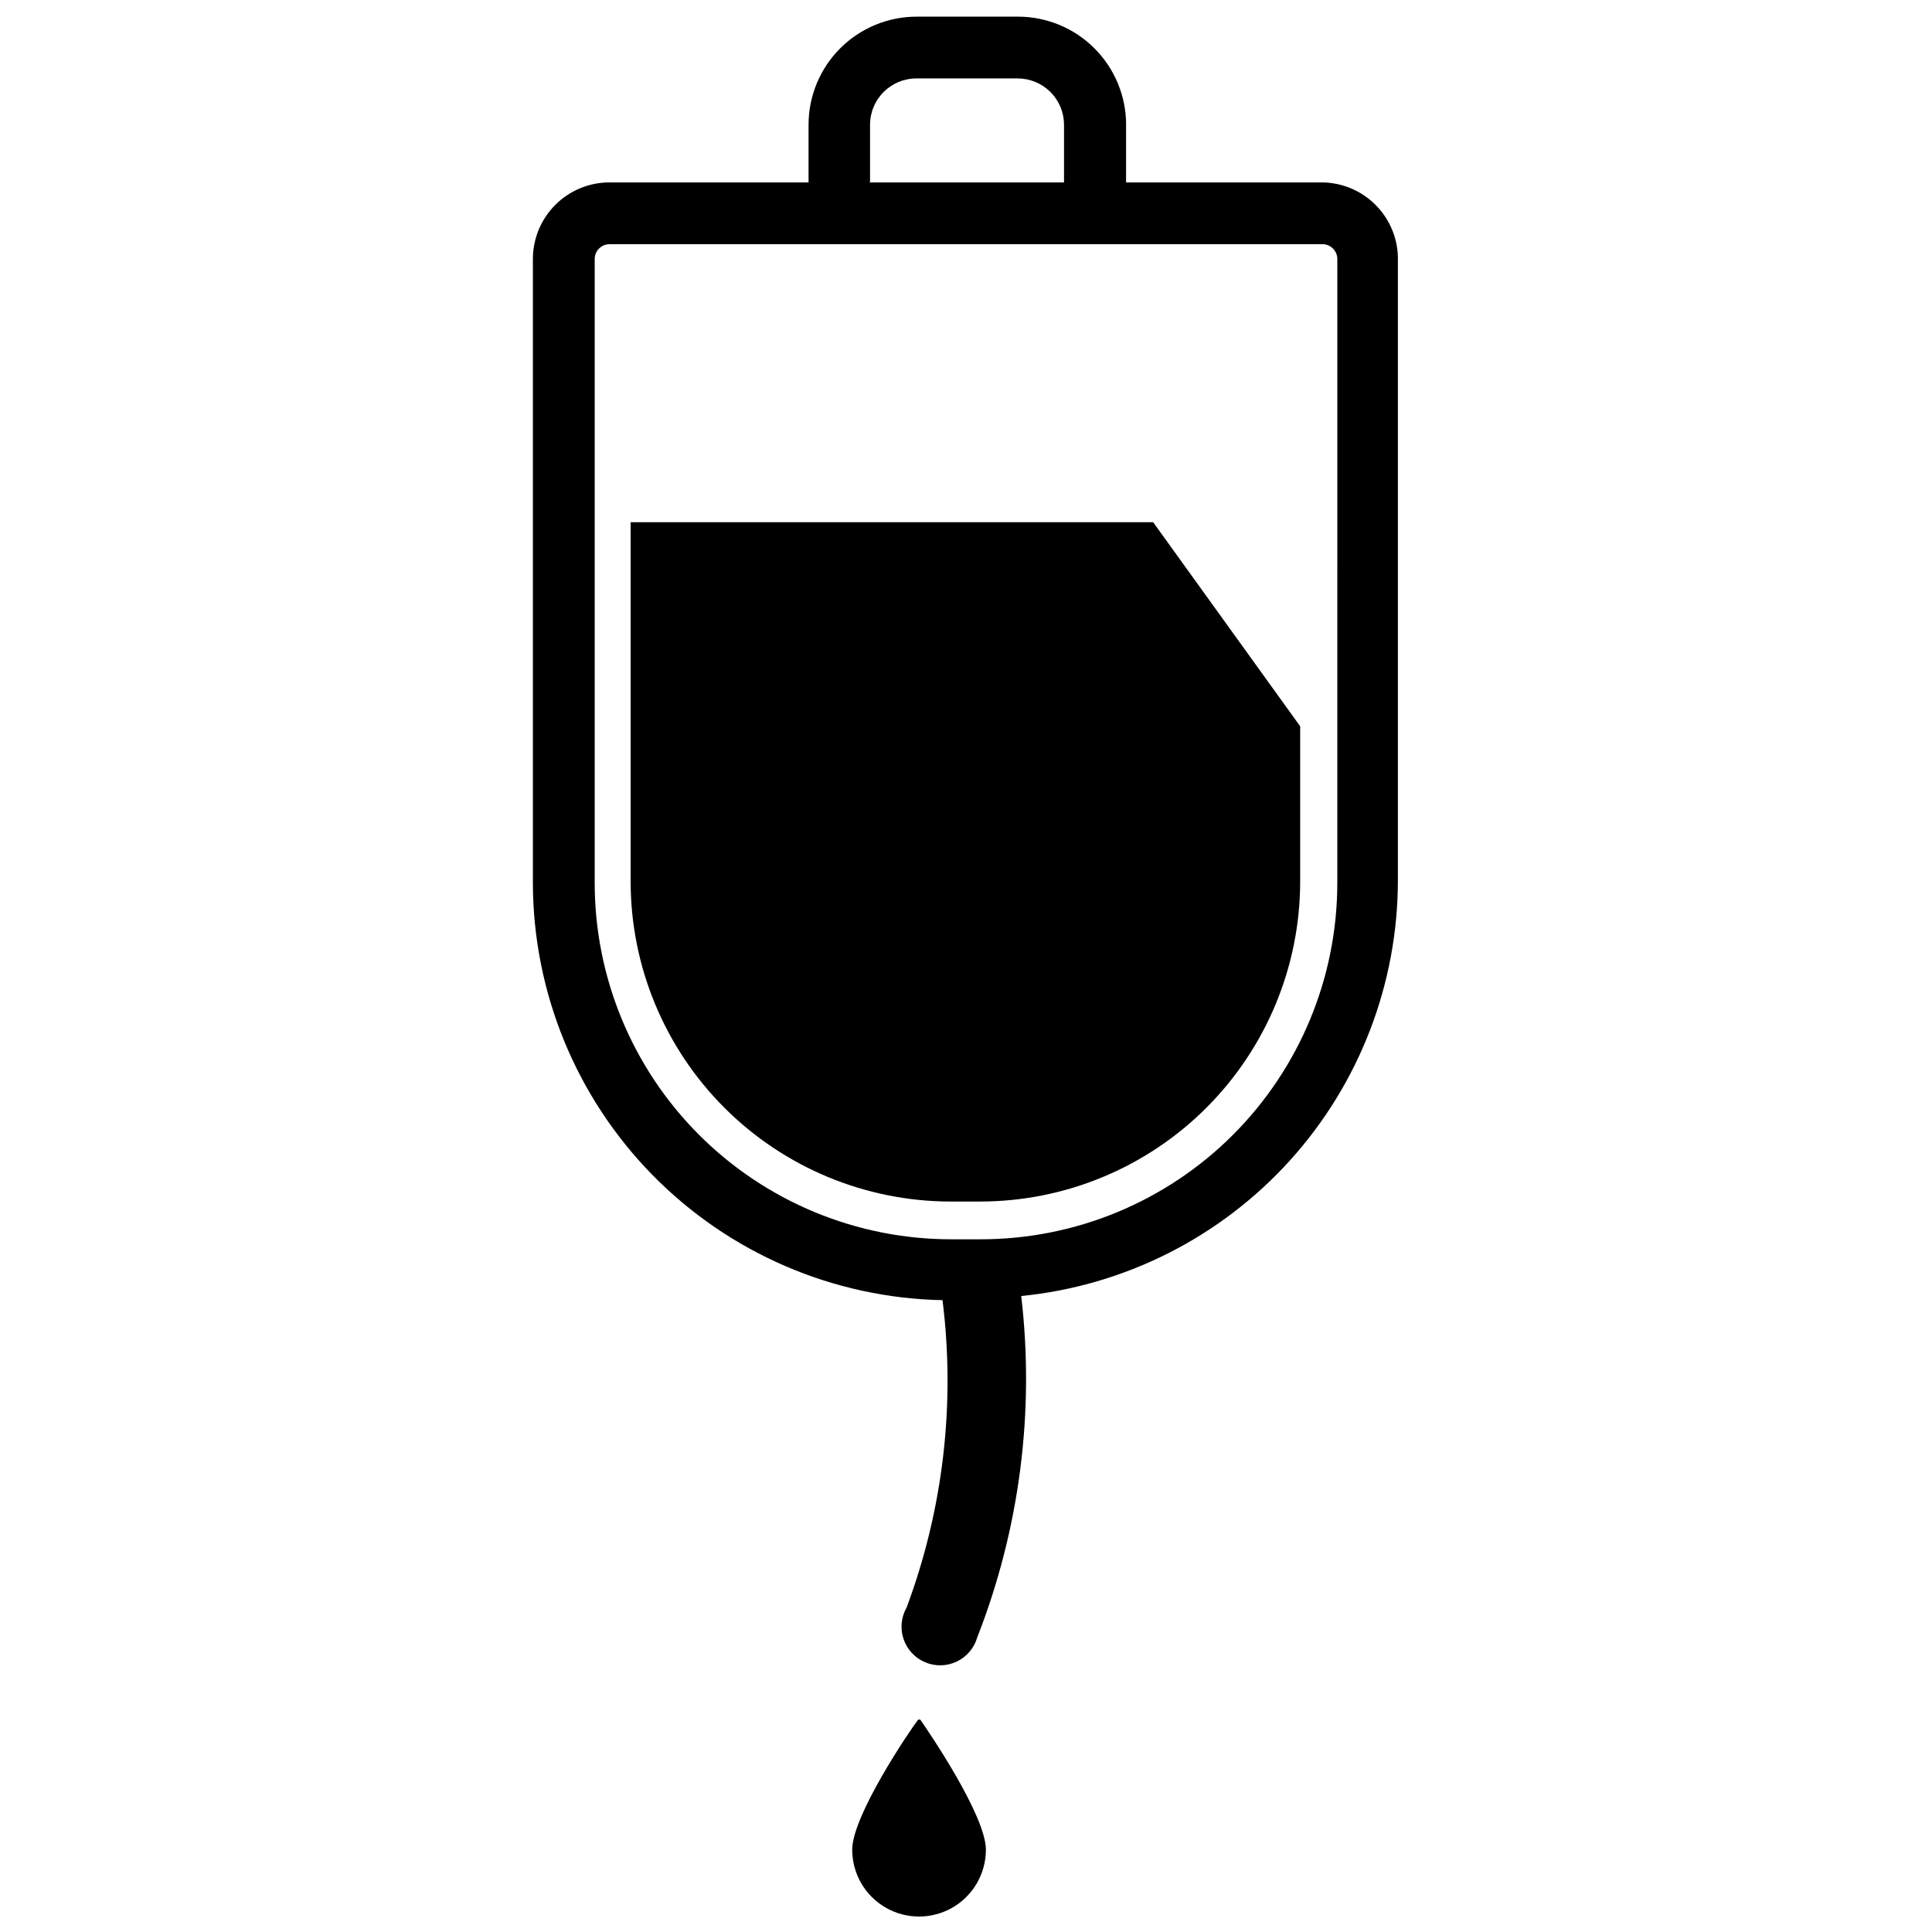
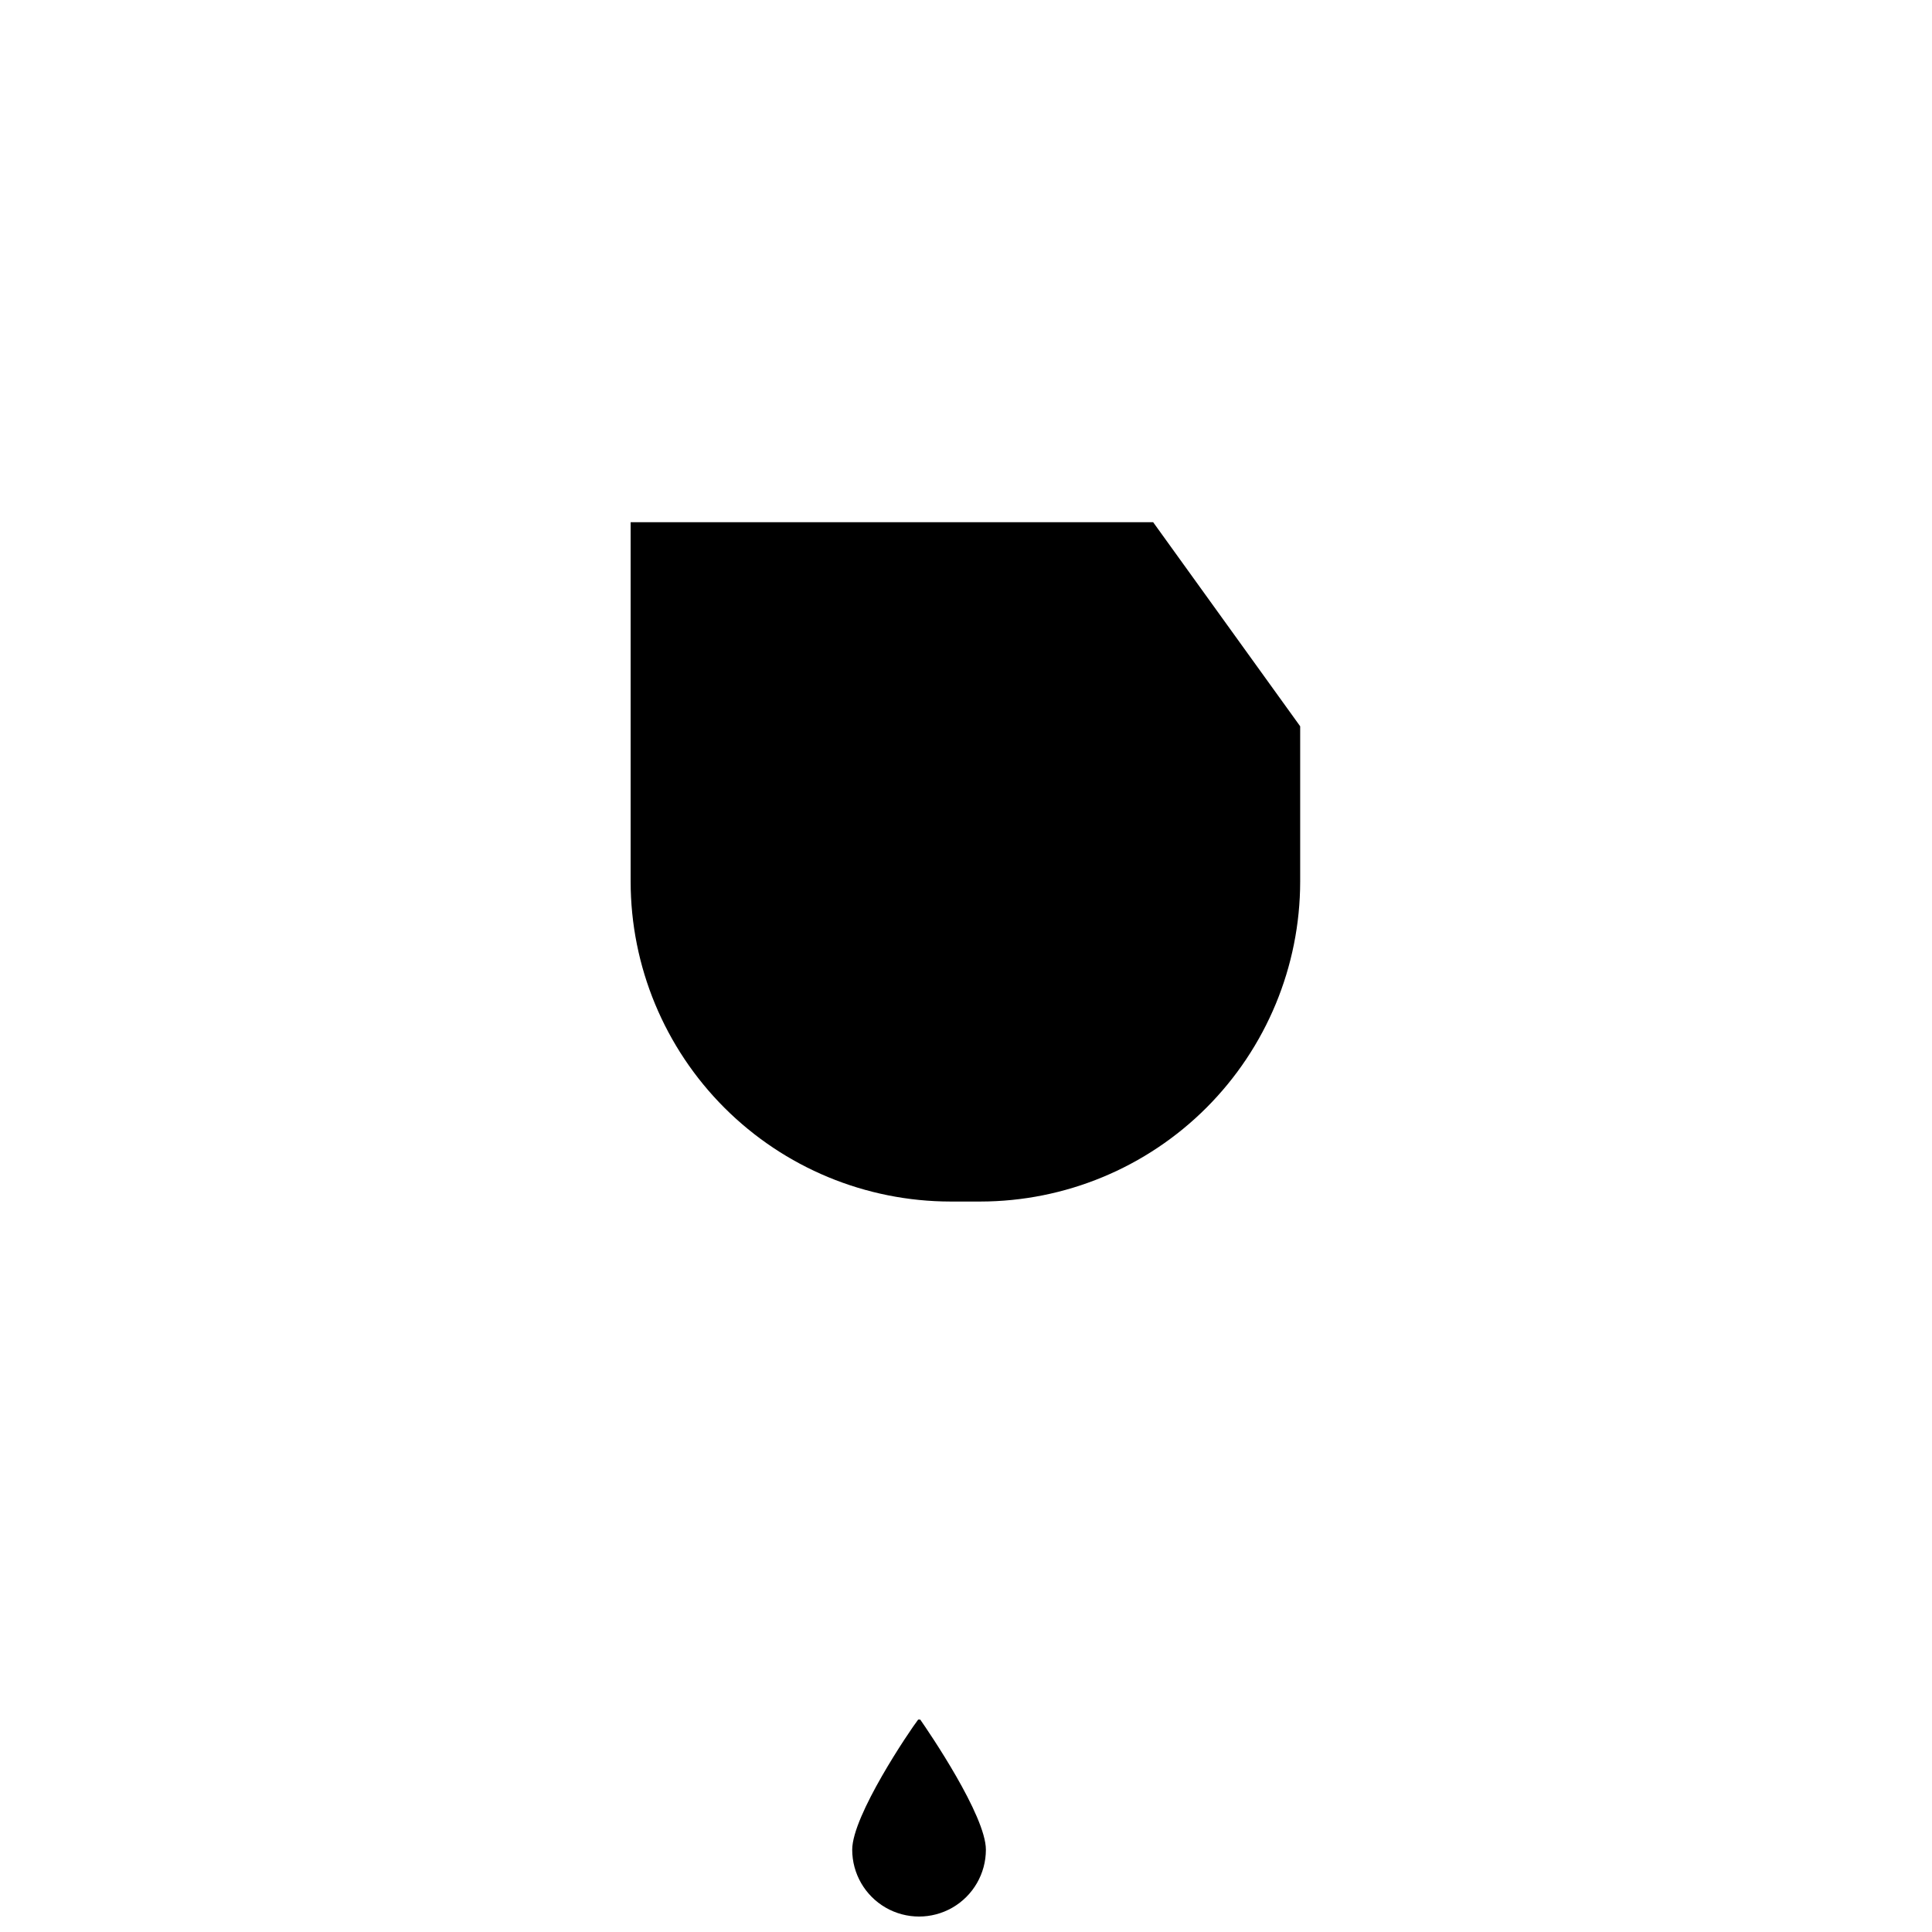
<svg xmlns="http://www.w3.org/2000/svg" width="800px" height="800px" version="1.1" viewBox="144 144 512 512">
  <defs>
    <clipPath id="b">
      <path d="m369 599h37v52.902h-37z" />
    </clipPath>
    <clipPath id="a">
      <path d="m285 148.09h230v437.91h-230z" />
    </clipPath>
  </defs>
  <path d="m488.56 336.47v41.172-0.004c-0.02 22.48-8.961 44.031-24.855 59.93-15.895 15.895-37.445 24.832-59.926 24.852h-7.871c-22.48-0.02-44.031-8.957-59.93-24.852-15.895-15.898-24.832-37.449-24.852-59.93v-95.25h138.47z" />
  <g clip-path="url(#b)">
    <path d="m405.27 634.19c0 6.328-3.375 12.176-8.855 15.34s-12.234 3.164-17.715 0-8.855-9.012-8.855-15.34c0-9.055 15.191-31.488 17.477-34.48h0.551c2.203 3.148 17.398 25.426 17.398 34.48z" />
  </g>
  <g clip-path="url(#a)">
-     <path d="m494.46 192.34h-52.035v-15.273h0.004c0-7.598-3.019-14.887-8.395-20.262-5.371-5.375-12.66-8.391-20.262-8.391h-26.844c-7.598 0-14.887 3.016-20.262 8.391-5.371 5.375-8.391 12.664-8.391 20.262v15.273h-52.742c-5.387 0-10.555 2.137-14.363 5.945-3.809 3.812-5.949 8.977-5.949 14.363v165.31c0.039 28.969 11.422 56.773 31.715 77.449s47.879 32.574 76.844 33.152c3.445 27.531 0.18 55.484-9.527 81.477-1.445 2.543-1.734 5.582-0.793 8.355 0.945 2.769 3.027 5.004 5.727 6.137 2.695 1.133 5.75 1.059 8.391-0.207 2.637-1.266 4.606-3.602 5.41-6.414 11.242-28.738 15.246-59.801 11.652-90.449 27.344-2.715 52.703-15.496 71.152-35.863 18.445-20.367 28.664-46.867 28.664-74.344v-165.31c-0.18-5.211-2.356-10.148-6.078-13.797s-8.703-5.727-13.918-5.805zm-119.89 0v-15.273c0-6.781 5.5-12.281 12.281-12.281h26.844c3.258 0 6.383 1.297 8.684 3.598 2.305 2.305 3.598 5.426 3.598 8.684v15.273h-51.484s-0.234-0.238-0.234-0.316zm123.83 185.62c0 25.055-9.953 49.082-27.668 66.797-17.715 17.715-41.742 27.668-66.797 27.668h-7.871c-25.055 0-49.082-9.953-66.797-27.668s-27.668-41.742-27.668-66.797v-165.31c0-2.176 1.762-3.938 3.938-3.938h188.93c1.047 0 2.047 0.414 2.785 1.152 0.738 0.738 1.152 1.742 1.152 2.785z" />
-   </g>
+     </g>
</svg>